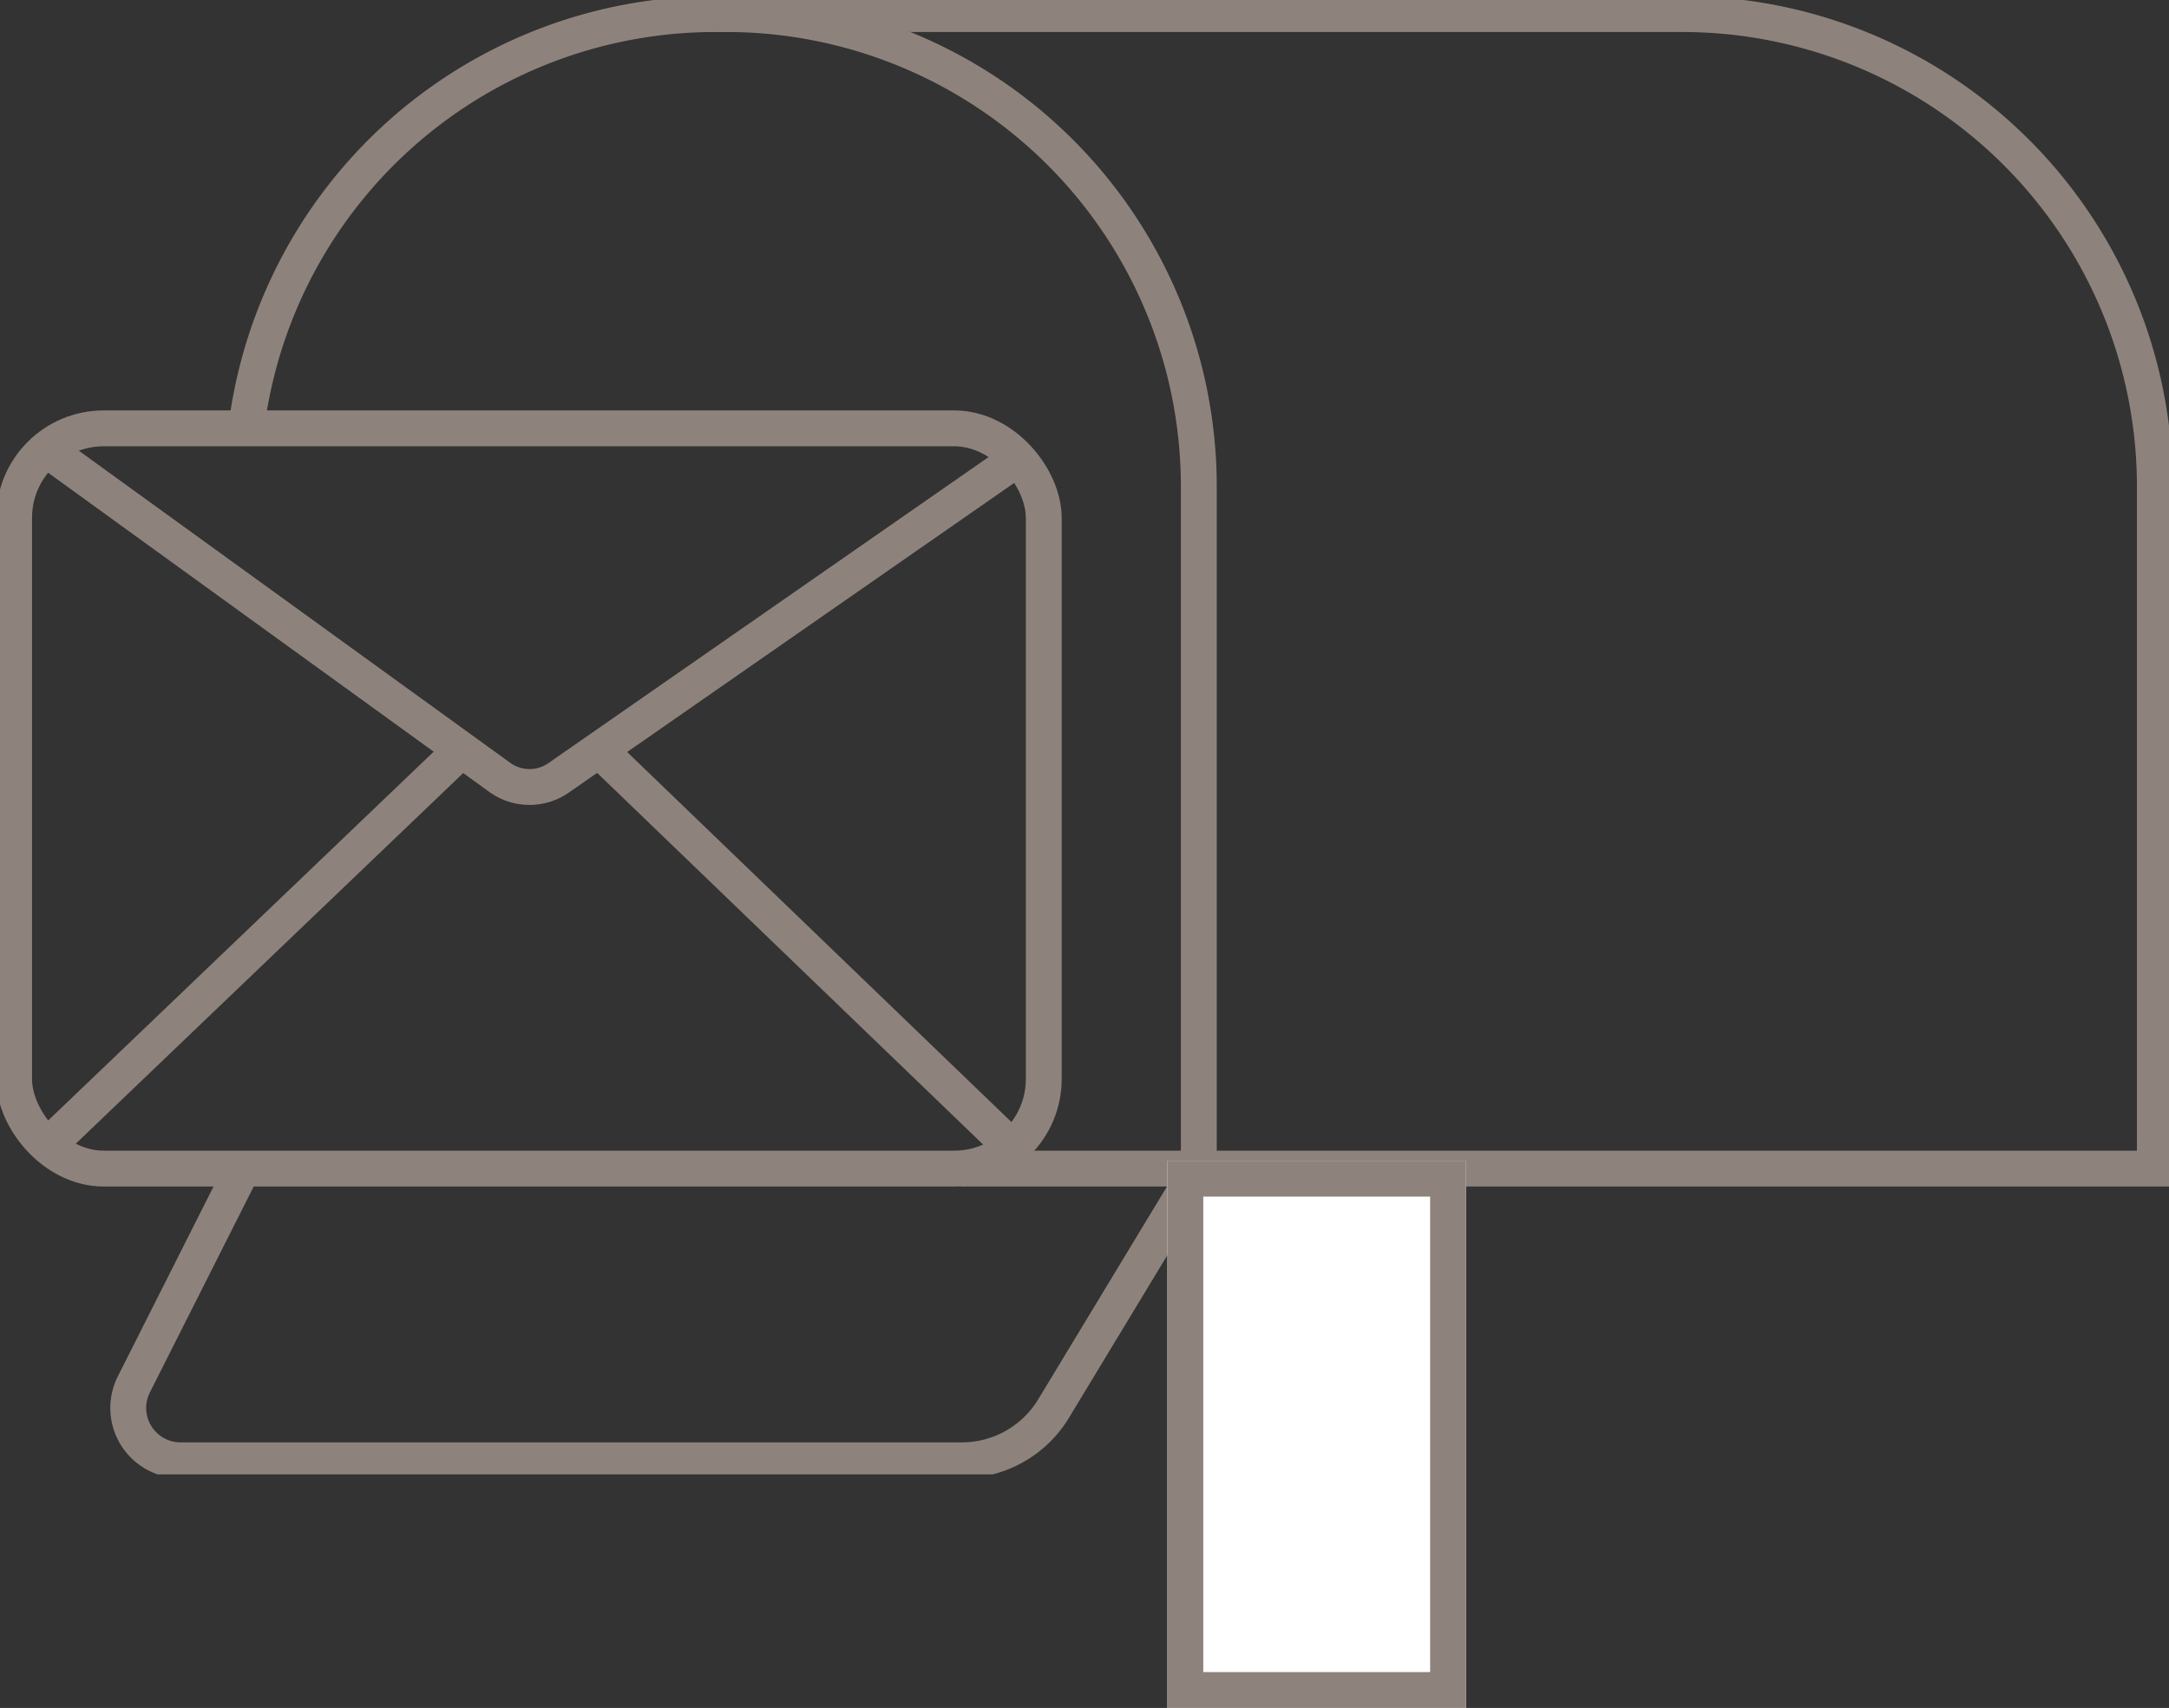
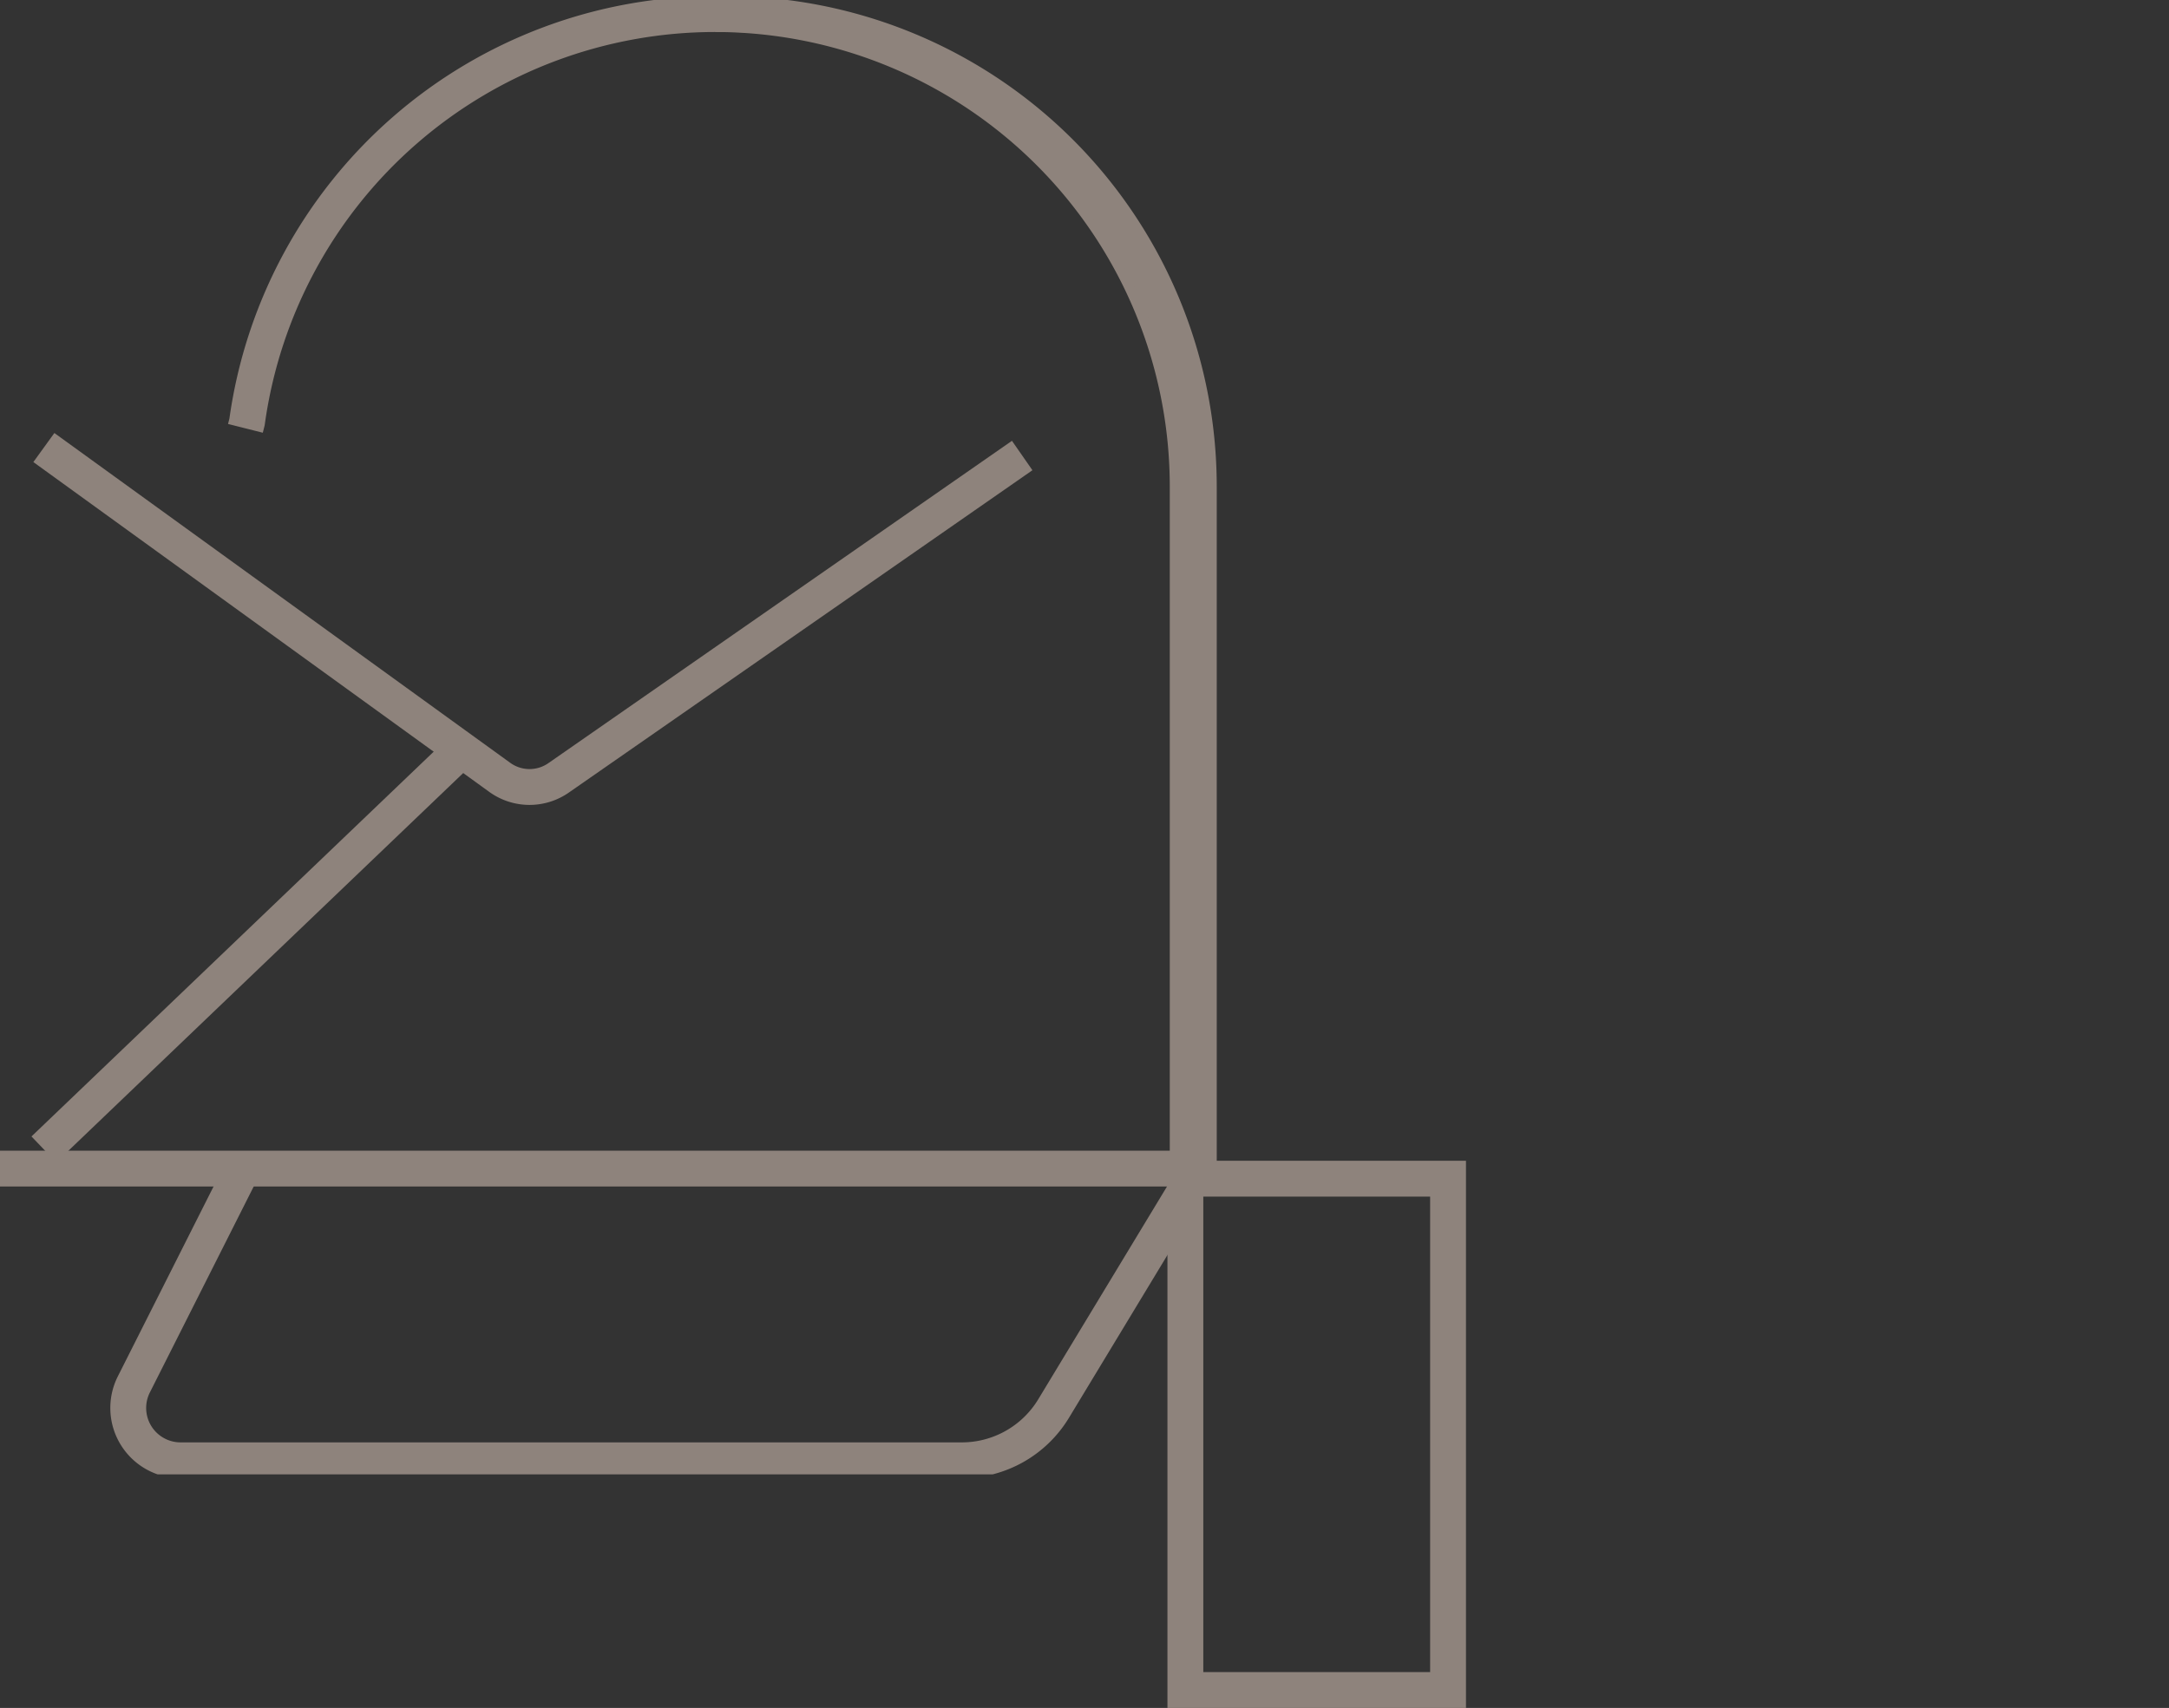
<svg xmlns="http://www.w3.org/2000/svg" width="121" height="95.297" viewBox="0 0 121 95.297">
  <rect x="0" y="0" width="121" height="95.297" fill="#333333" stroke="none" />
  <defs>
    <clipPath id="clip-path">
      <rect id="Rectangle_19" data-name="Rectangle 19" width="121" height="82.265" fill="none" stroke="#8e837c" stroke-width="2" />
    </clipPath>
  </defs>
  <g id="LETTRES" transform="translate(-550.609 -2422)">
    <g id="Groupe_19" data-name="Groupe 19" transform="translate(550.609 2422)">
      <g id="Groupe_18" data-name="Groupe 18" clip-path="url(#clip-path)">
-         <path id="Tracé_77" data-name="Tracé 77" d="M76.1,1.5h53.954a26.362,26.362,0,0,1,26.362,26.362V65.917h-66.6" transform="translate(-36.205 -0.714)" fill="none" stroke="#8e837c" stroke-width="2" />
+         <path id="Tracé_77" data-name="Tracé 77" d="M76.1,1.5a26.362,26.362,0,0,1,26.362,26.362V65.917h-66.6" transform="translate(-36.205 -0.714)" fill="none" stroke="#8e837c" stroke-width="2" />
        <path id="Tracé_78" data-name="Tracé 78" d="M79.3,65.917V27.862A26.362,26.362,0,0,0,52.937,1.5h-.615A26.367,26.367,0,0,0,26.205,24.253l-.091.361" transform="translate(-12.423 -0.714)" fill="none" stroke="#8e837c" stroke-width="2" />
-         <rect id="Rectangle_18" data-name="Rectangle 18" width="57.441" height="41.303" rx="5" transform="translate(0.786 23.9)" fill="none" stroke="#8e837c" stroke-width="2" />
        <path id="Tracé_79" data-name="Tracé 79" d="M4.668,47.63,30.1,66.032a2.835,2.835,0,0,0,3.279.031L59.245,48.075" transform="translate(-2.221 -22.659)" fill="none" stroke="#8e837c" stroke-width="2" />
        <line id="Ligne_4" data-name="Ligne 4" y1="22.298" x2="23.305" transform="translate(2.447 41.834)" fill="none" stroke="#8e837c" stroke-width="2" />
-         <line id="Ligne_5" data-name="Ligne 5" x1="23.153" y1="22.298" transform="translate(33.414 41.834)" fill="none" stroke="#8e837c" stroke-width="2" />
        <path id="Tracé_80" data-name="Tracé 80" d="M20.025,124.37l-6.07,12.041a2.92,2.92,0,0,0,2.608,4.235h43.58a5.985,5.985,0,0,0,5.121-2.887l8.1-13.389" transform="translate(-6.488 -59.167)" fill="none" stroke="#8e837c" stroke-width="2" />
      </g>
    </g>
    <g id="Rectangle_20" data-name="Rectangle 20" transform="translate(615.736 2486.765)" fill="#fff" stroke="#8e837c" stroke-width="2">
-       <rect width="16.654" height="30.532" stroke="none" />
      <rect x="1" y="1" width="14.654" height="28.532" fill="none" />
    </g>
  </g>
</svg>